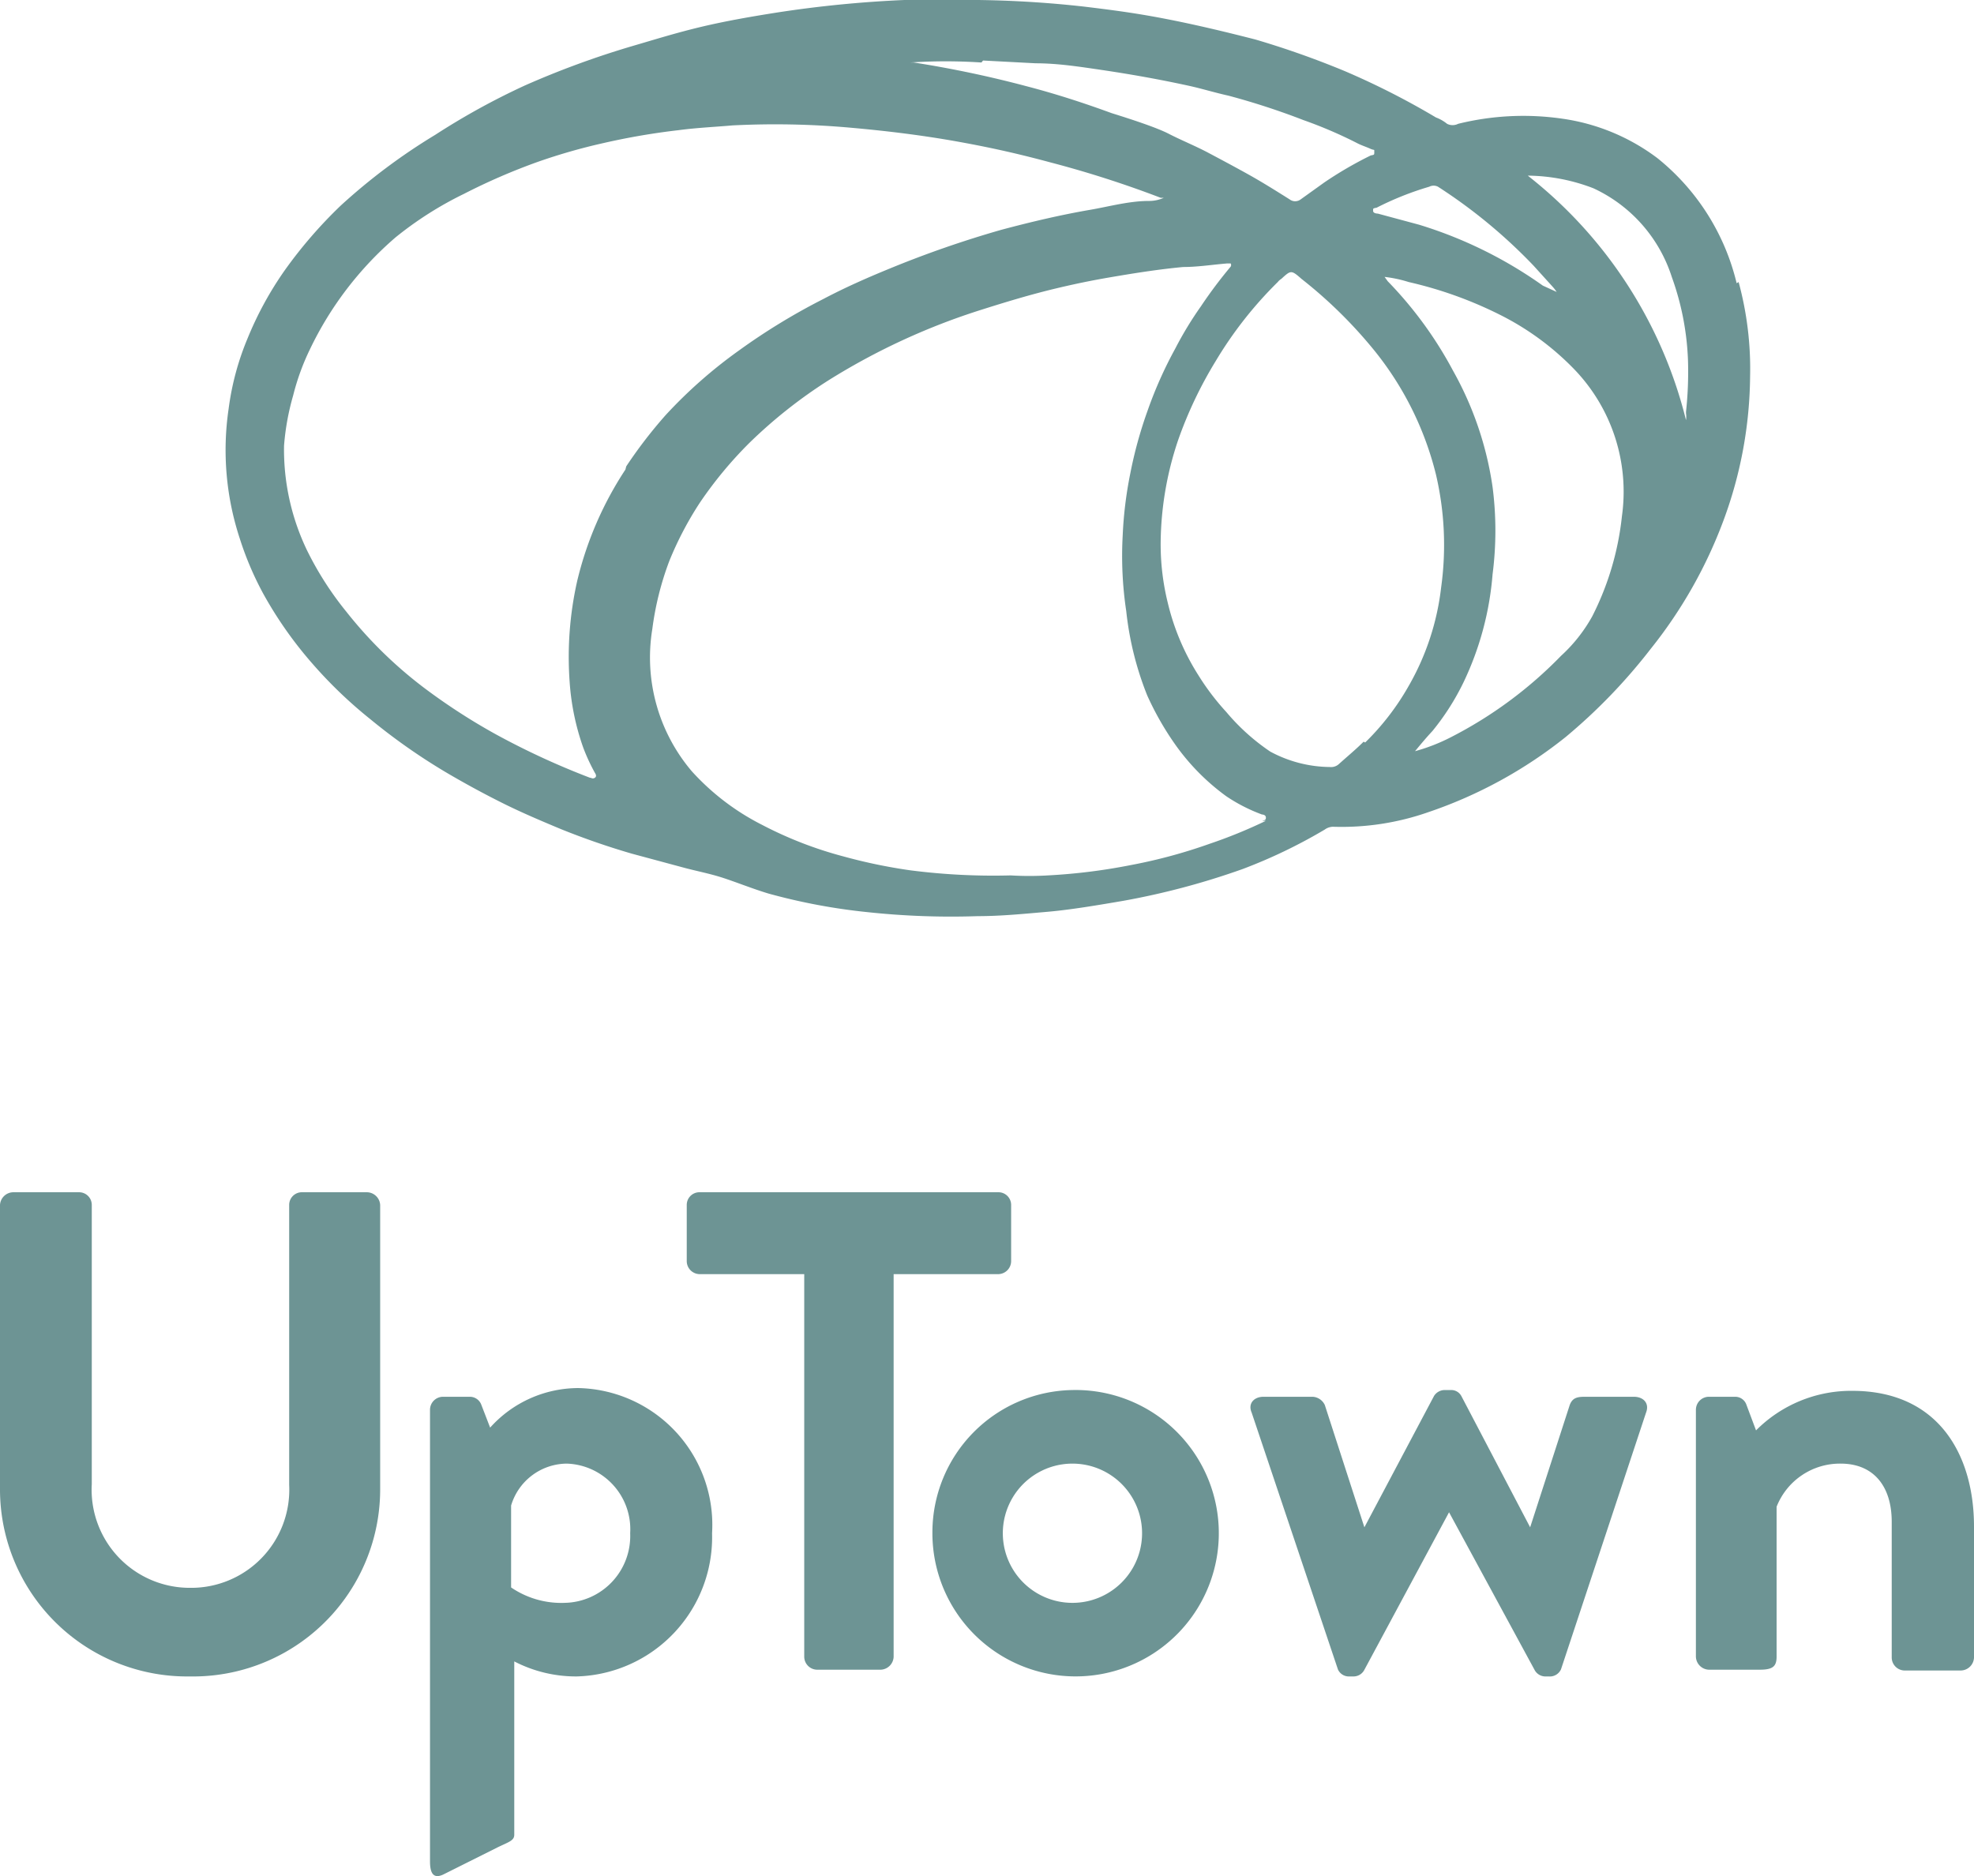
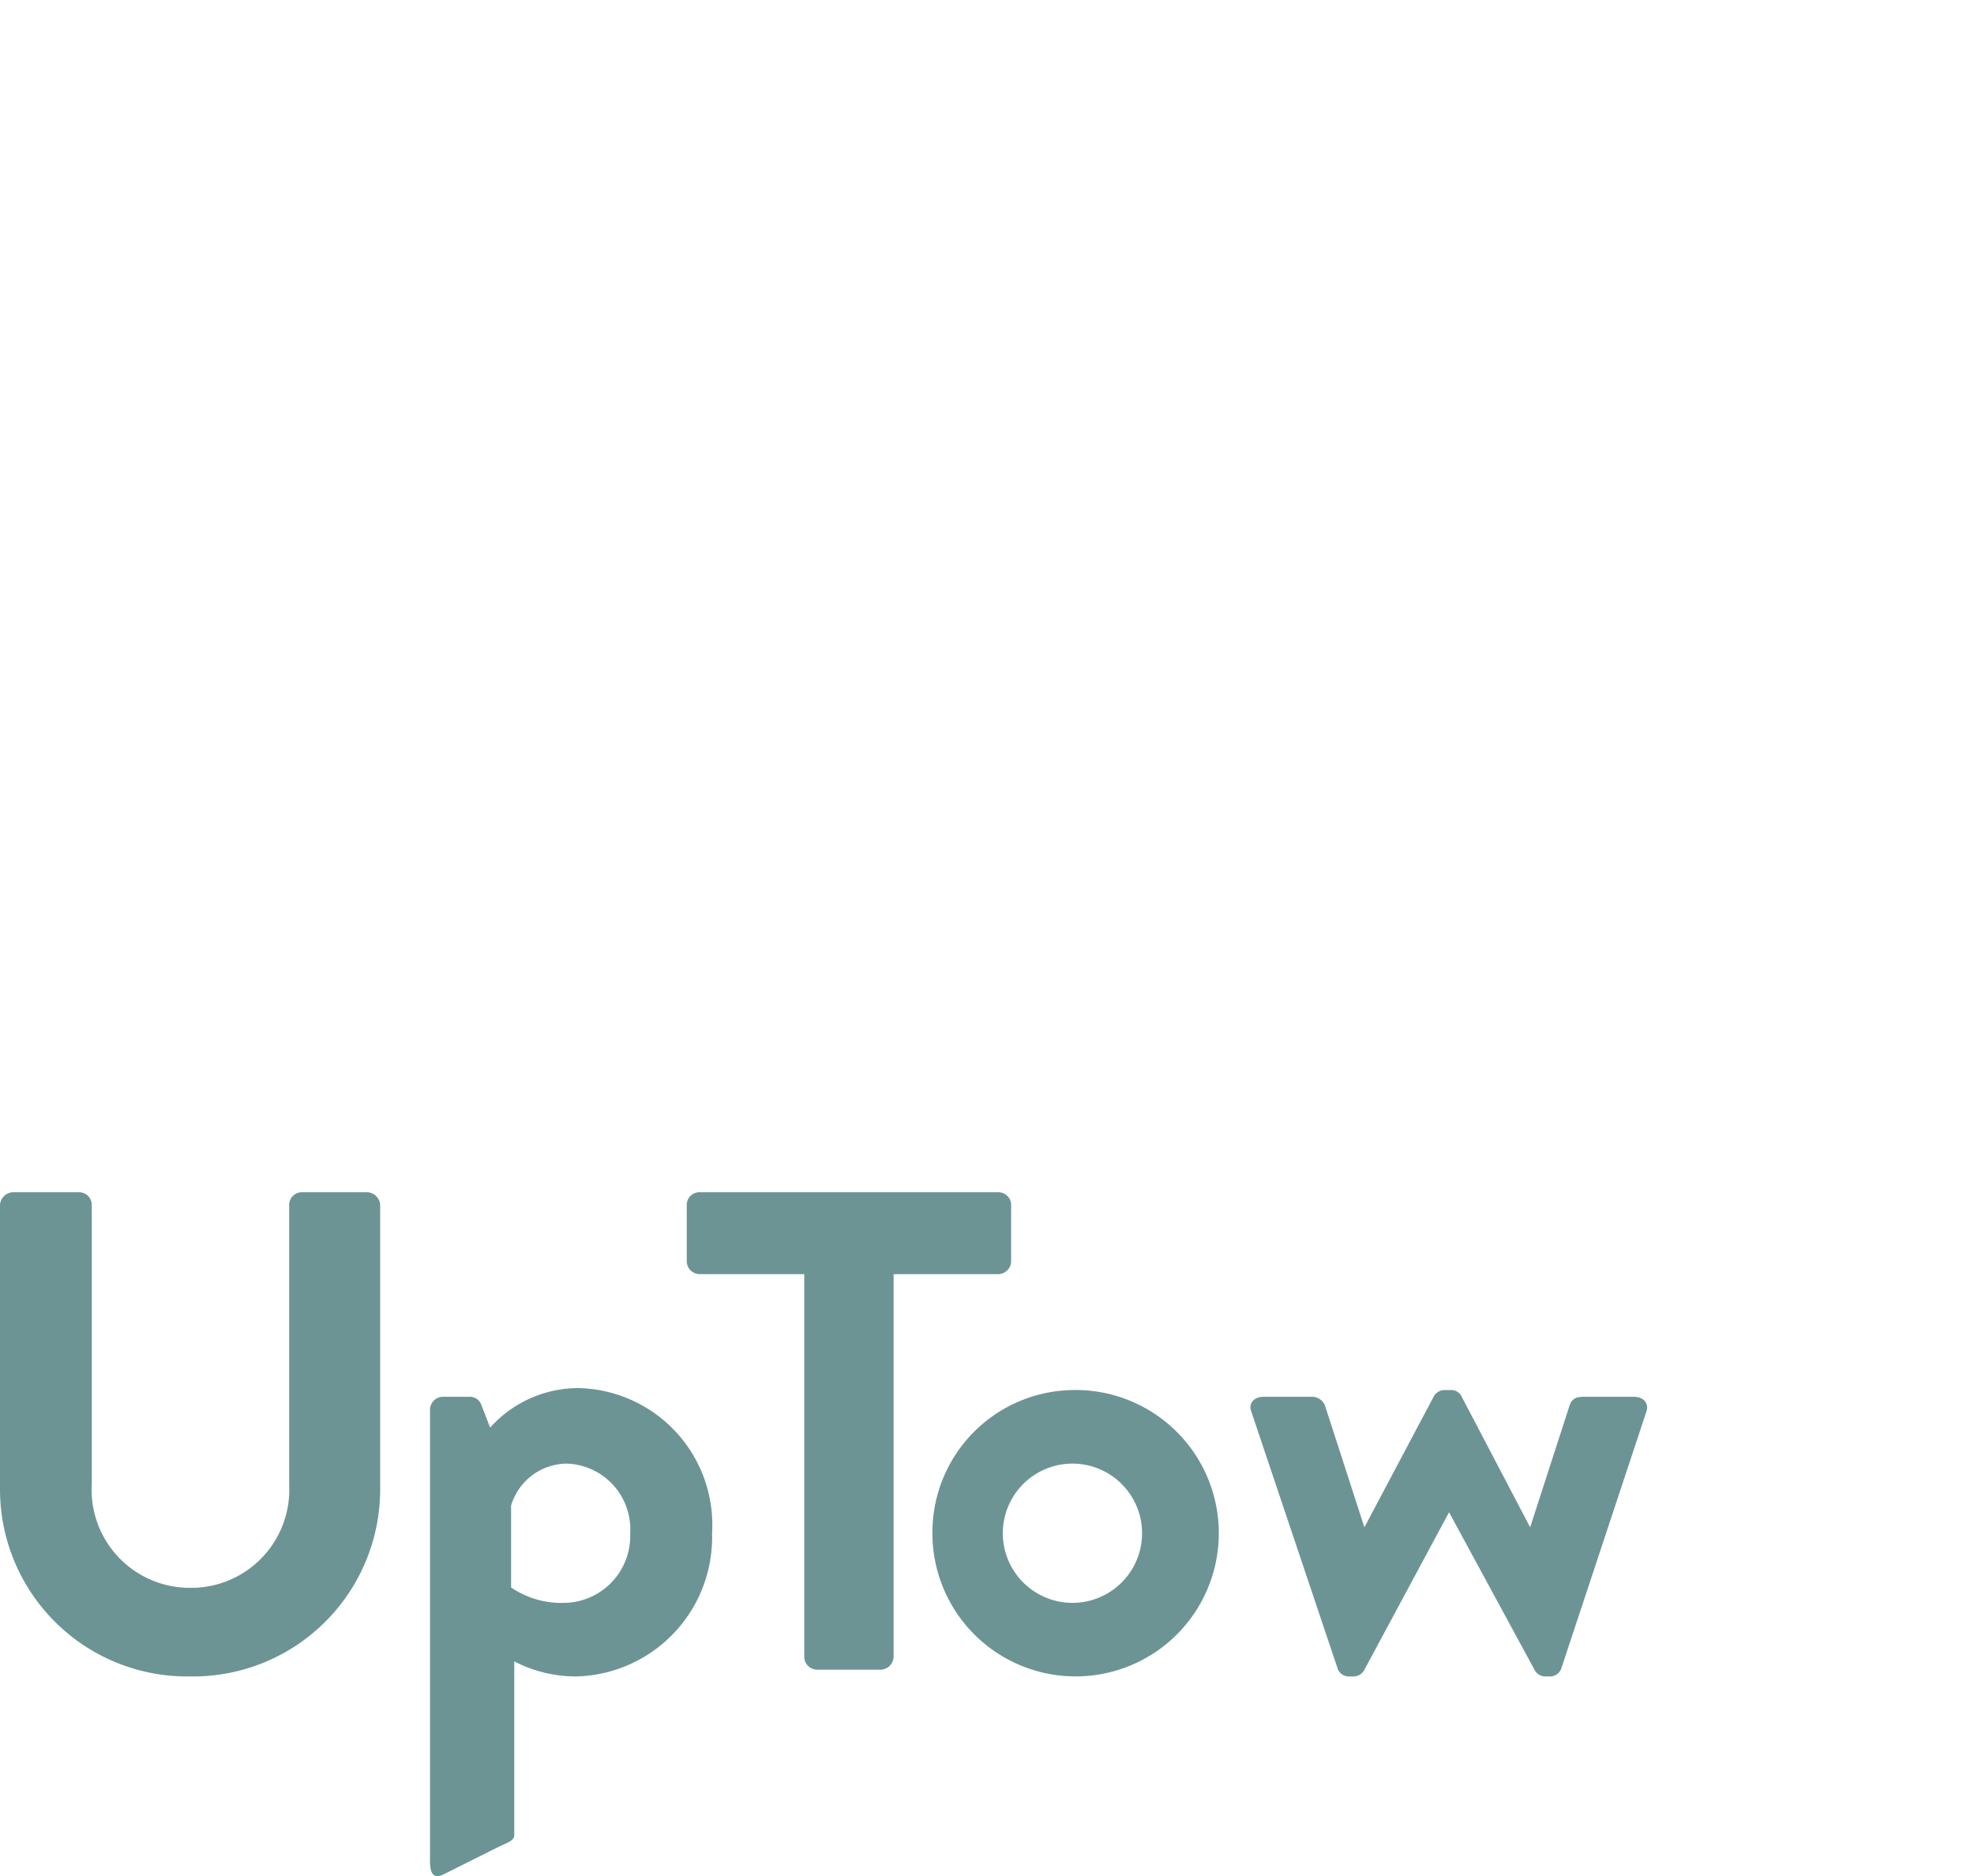
<svg xmlns="http://www.w3.org/2000/svg" viewBox="0 0 49.9 47.43">
  <defs>
    <style>.cls-1{fill:#6d9494;}</style>
  </defs>
  <title>Asset 46</title>
  <g id="Layer_2" data-name="Layer 2">
    <g id="Gráficos">
-       <path class="cls-1" d="M43.9,7.16A5.78,5.78,0,0,0,41.9,4a5.2,5.2,0,0,0-2.41-1,6.86,6.86,0,0,0-2.63.13.31.31,0,0,1-.28,0,1,1,0,0,0-.28-.16A19.53,19.53,0,0,0,34,1.8,22.32,22.32,0,0,0,31.74,1C31,.81,30.21.62,29.43.47s-1.35-.22-2-.3A27,27,0,0,0,24.05,0c-.28,0-.74,0-1.19,0a29.37,29.37,0,0,0-3.24.32c-.63.1-1.27.21-1.9.36S16.55,1,16,1.16a22.42,22.42,0,0,0-2.73,1A18,18,0,0,0,11,3.41,15.1,15.1,0,0,0,8.61,5.2,11.54,11.54,0,0,0,7.2,6.83a8.7,8.7,0,0,0-.94,1.72,6.9,6.9,0,0,0-.48,1.78,7.15,7.15,0,0,0,.28,3.28A8,8,0,0,0,6.65,15,10.08,10.08,0,0,0,7.9,16.78a11.36,11.36,0,0,0,1.46,1.4,15.35,15.35,0,0,0,1.94,1.36c.46.27.92.52,1.4.76s1,.46,1.48.66a18.93,18.93,0,0,0,1.79.62l1.3.35c.33.09.66.15,1,.26s.76.28,1.16.4a15.21,15.21,0,0,0,2.51.47,19.88,19.88,0,0,0,2.78.1c.59,0,1.18-.06,1.76-.11s1.29-.17,1.93-.28a19,19,0,0,0,3-.8,13.12,13.12,0,0,0,2.08-1,.37.37,0,0,1,.2-.07,6.63,6.63,0,0,0,2.42-.37,11.42,11.42,0,0,0,3.47-1.9,14.16,14.16,0,0,0,2.15-2.23,11.72,11.72,0,0,0,1.84-3.25,10.7,10.7,0,0,0,.67-3.63,8.37,8.37,0,0,0-.29-2.39M34.8,5.25a7.68,7.68,0,0,1,1.33-.53.24.24,0,0,1,.22,0,13.27,13.27,0,0,1,2.42,2l.48.53a1.13,1.13,0,0,1,.1.13l0,0L39,7.22a10.87,10.87,0,0,0-3.13-1.54L34.83,5.4s-.12,0-.12-.07,0-.06.09-.08M24.85,1.53l1.33.07c.57,0,1.13.09,1.68.17.74.11,1.47.24,2.2.4.32.07.64.17,1,.25a18.32,18.32,0,0,1,1.9.62,11.09,11.09,0,0,1,1.33.57c.11.06.24.1.35.15s.1,0,.1.08,0,.07-.09.09a9.65,9.65,0,0,0-1.17.68l-.6.43a.23.23,0,0,1-.28,0c-.35-.22-.7-.44-1.06-.64s-.68-.37-1-.54-.69-.32-1-.48S28.55,3,28.1,2.86c-.71-.26-1.42-.49-2.15-.68a27.75,27.75,0,0,0-2.85-.6H23a13.71,13.71,0,0,1,1.81,0m-9,10.29a8.85,8.85,0,0,0-1.22,2.82,8.74,8.74,0,0,0-.19,2.55,6.21,6.21,0,0,0,.34,1.65,4.71,4.71,0,0,0,.3.65s.06.08,0,.12-.09,0-.13,0a19.31,19.31,0,0,1-2.4-1.11,15.49,15.49,0,0,1-1.68-1.08,10.79,10.79,0,0,1-2.07-2,8.17,8.17,0,0,1-1-1.56,5.88,5.88,0,0,1-.58-2.64A6.3,6.3,0,0,1,7.41,10a6,6,0,0,1,.42-1.16A8.66,8.66,0,0,1,10,6,9,9,0,0,1,11.73,4.9a15.52,15.52,0,0,1,1.87-.81,14.72,14.72,0,0,1,1.64-.47,17.49,17.49,0,0,1,1.92-.33c.45-.06.9-.08,1.36-.12a21.33,21.33,0,0,1,3,.06c.9.08,1.8.19,2.69.35s1.58.32,2.36.53A26.66,26.66,0,0,1,29.34,5l.08,0a.9.9,0,0,1-.38.08c-.49,0-1,.14-1.46.22-.76.13-1.52.31-2.27.51a26.78,26.78,0,0,0-2.87,1c-.56.23-1.1.47-1.63.75a16,16,0,0,0-2.13,1.3,12,12,0,0,0-1.85,1.63,11.76,11.76,0,0,0-1,1.3M32,20.75a12.44,12.44,0,0,1-1.42.58,13.22,13.22,0,0,1-2,.54,14.74,14.74,0,0,1-2.09.26,7.85,7.85,0,0,1-.94,0A16.46,16.46,0,0,1,23,22a13.53,13.53,0,0,1-1.68-.35,9.89,9.89,0,0,1-2.06-.8,6.12,6.12,0,0,1-1.77-1.35,4.44,4.44,0,0,1-1-3.6,7.6,7.6,0,0,1,.43-1.72,8.55,8.55,0,0,1,.77-1.47,10.17,10.17,0,0,1,1.26-1.52,12.27,12.27,0,0,1,2-1.58,16.82,16.82,0,0,1,3.86-1.78c.63-.2,1.26-.39,1.89-.54s1.06-.23,1.6-.32,1.07-.17,1.61-.22c.37,0,.74-.06,1.11-.09,0,0,.07,0,.09,0a.08.08,0,0,1,0,.08,11.6,11.6,0,0,0-.75,1,9,9,0,0,0-.65,1.07,10.45,10.45,0,0,0-.7,1.57,10.8,10.8,0,0,0-.44,1.6,10.08,10.08,0,0,0-.19,1.56,9.38,9.38,0,0,0,.09,1.91A8,8,0,0,0,29,17.58a7.49,7.49,0,0,0,.7,1.23A5.64,5.64,0,0,0,31,20.13a4.24,4.24,0,0,0,.9.46s.1,0,.1.08-.06.06-.09.08m2.56-2c-.2.2-.42.38-.63.57a.29.29,0,0,1-.22.07A3.23,3.23,0,0,1,32.11,19,5.35,5.35,0,0,1,31,18a6.2,6.2,0,0,1-.7-.92,6,6,0,0,1-.78-1.84,6.18,6.18,0,0,1-.18-1.54,8.31,8.31,0,0,1,.44-2.57,10.47,10.47,0,0,1,.95-2,10,10,0,0,1,1.57-2,.34.34,0,0,1,.09-.08c.24-.22.25-.23.51,0A11.6,11.6,0,0,1,34.7,8.81,8.05,8.05,0,0,1,36.3,12a7.81,7.81,0,0,1,.13,2.85,6.48,6.48,0,0,1-.82,2.49,6.41,6.41,0,0,1-1.1,1.43M41,13.05a7.25,7.25,0,0,1-.75,2.53,3.93,3.93,0,0,1-.79,1,10.62,10.62,0,0,1-2.79,2.06,4.67,4.67,0,0,1-.9.35c.14-.17.29-.35.44-.51A6.22,6.22,0,0,0,37,17.24a7.74,7.74,0,0,0,.73-2.72,8.6,8.6,0,0,0,0-2.21,8.47,8.47,0,0,0-1-2.94,9.94,9.94,0,0,0-1.65-2.26L35,7a3.26,3.26,0,0,1,.61.13A10.17,10.17,0,0,1,38,8a6.92,6.92,0,0,1,1.78,1.32A4.46,4.46,0,0,1,41,13.05m1.62-2.6a.55.55,0,0,1,0,.17,11.3,11.3,0,0,0-4-6.18,4.71,4.71,0,0,1,1.66.32A3.72,3.72,0,0,1,42.26,7a6.93,6.93,0,0,1,.41,2.11,9.36,9.36,0,0,1-.05,1.3" />
      <path class="cls-1" d="M0,30.46a.34.34,0,0,1,.33-.32H2a.32.32,0,0,1,.32.32v7.06A2.48,2.48,0,0,0,4.8,40.14a2.48,2.48,0,0,0,2.51-2.6V30.46a.32.32,0,0,1,.33-.32H9.28a.34.34,0,0,1,.33.32v7.18A4.73,4.73,0,0,1,4.8,42.38,4.73,4.73,0,0,1,0,37.64Z" />
      <path class="cls-1" d="M13,46.38c0,.15-.13.18-.42.32l-1.38.69c-.22.1-.33,0-.33-.33V35.64a.33.33,0,0,1,.33-.33h.68a.31.31,0,0,1,.29.21l.22.57a3,3,0,0,1,2.23-1A3.46,3.46,0,0,1,18,38.76a3.52,3.52,0,0,1-3.42,3.62A3.39,3.39,0,0,1,13,42Zm1.26-5.86a1.69,1.69,0,0,0,1.67-1.76A1.66,1.66,0,0,0,14.33,37a1.48,1.48,0,0,0-1.41,1.06v2.07a2.25,2.25,0,0,0,1.35.39" />
      <path class="cls-1" d="M20.33,32.21H17.69a.33.33,0,0,1-.33-.33V30.46a.32.32,0,0,1,.33-.32h7.54a.32.32,0,0,1,.33.32v1.42a.33.33,0,0,1-.33.33H22.59v9.67a.34.34,0,0,1-.33.33h-1.6a.33.33,0,0,1-.33-.33Z" />
      <path class="cls-1" d="M27.11,35.14a3.62,3.62,0,1,1-3.54,3.6,3.6,3.6,0,0,1,3.54-3.6m0,5.38a1.76,1.76,0,0,0,0-3.52,1.76,1.76,0,0,0,0,3.52" />
      <path class="cls-1" d="M31.64,35.71c-.1-.23.06-.4.3-.4h1.24a.36.36,0,0,1,.31.21l1,3.09h0l1.76-3.32a.32.32,0,0,1,.28-.15h.14a.29.29,0,0,1,.27.15l1.74,3.32h0l1-3.09c.07-.19.2-.21.39-.21H41.3c.25,0,.4.17.31.4L39.46,42.2a.31.31,0,0,1-.31.18h-.07a.31.31,0,0,1-.28-.15l-2.17-4h0l-2.15,4a.31.31,0,0,1-.28.15h-.09a.3.3,0,0,1-.29-.18Z" />
-       <path class="cls-1" d="M42.87,35.64a.33.33,0,0,1,.33-.33h.66a.3.3,0,0,1,.29.21l.24.64a3.39,3.39,0,0,1,2.43-1c2.2,0,3.08,1.64,3.08,3.43v3.31a.34.34,0,0,1-.33.33H48.15a.33.33,0,0,1-.33-.33V38.47c0-.9-.46-1.47-1.29-1.47a1.72,1.72,0,0,0-1.62,1.09v3.79c0,.25-.1.33-.43.33H43.2a.34.34,0,0,1-.33-.33Z" />
    </g>
  </g>
</svg>